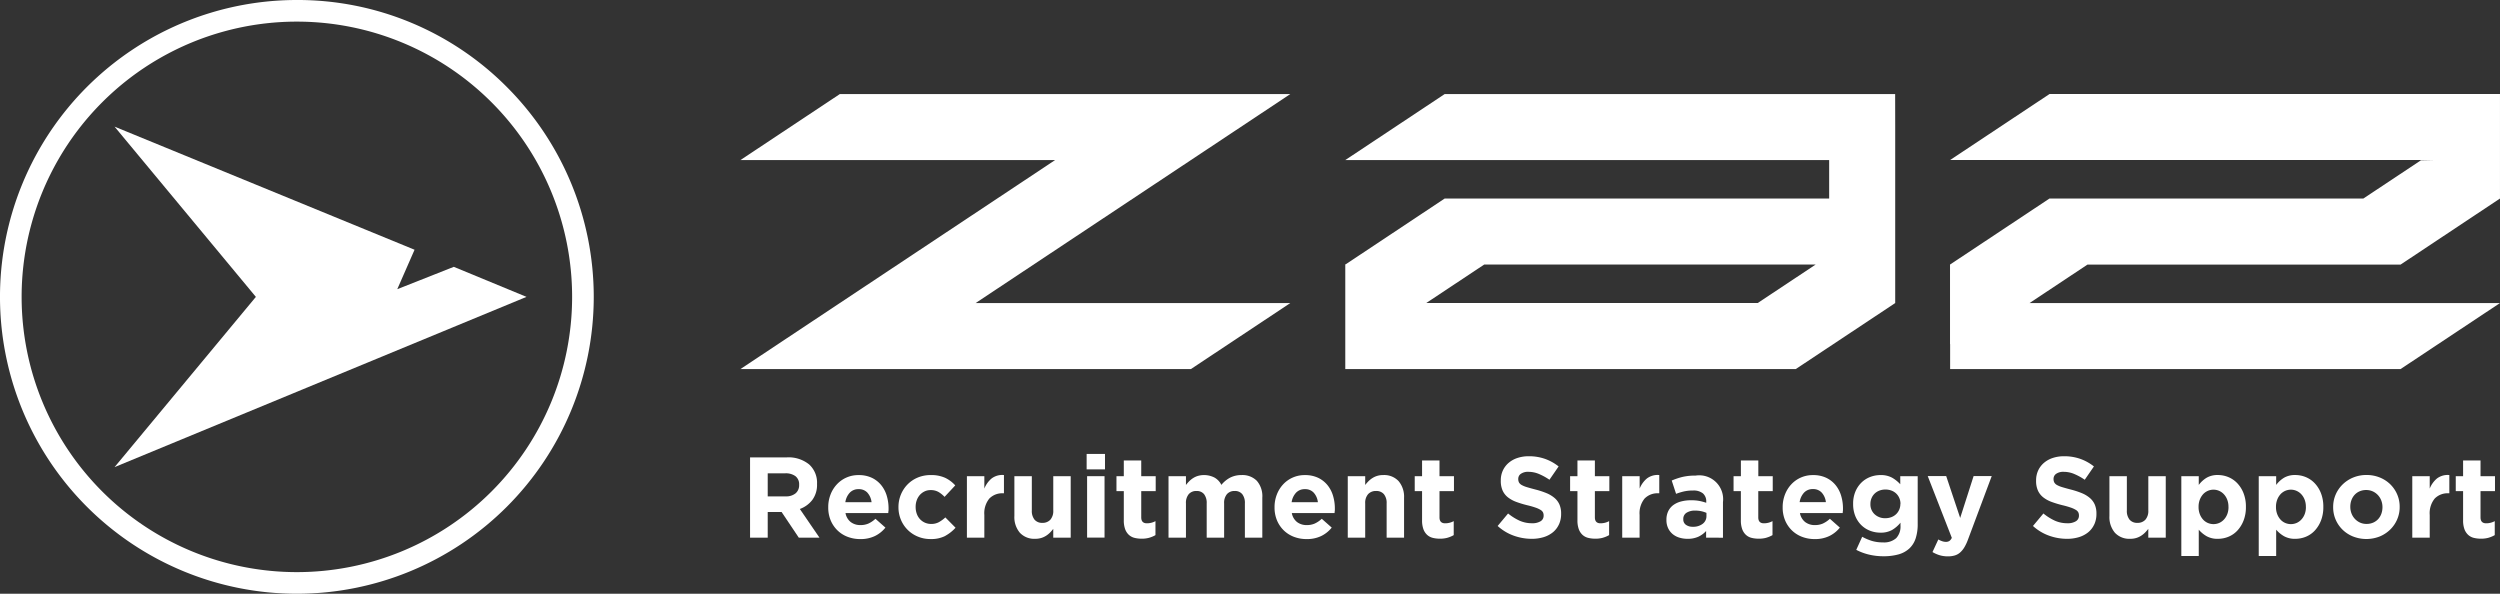
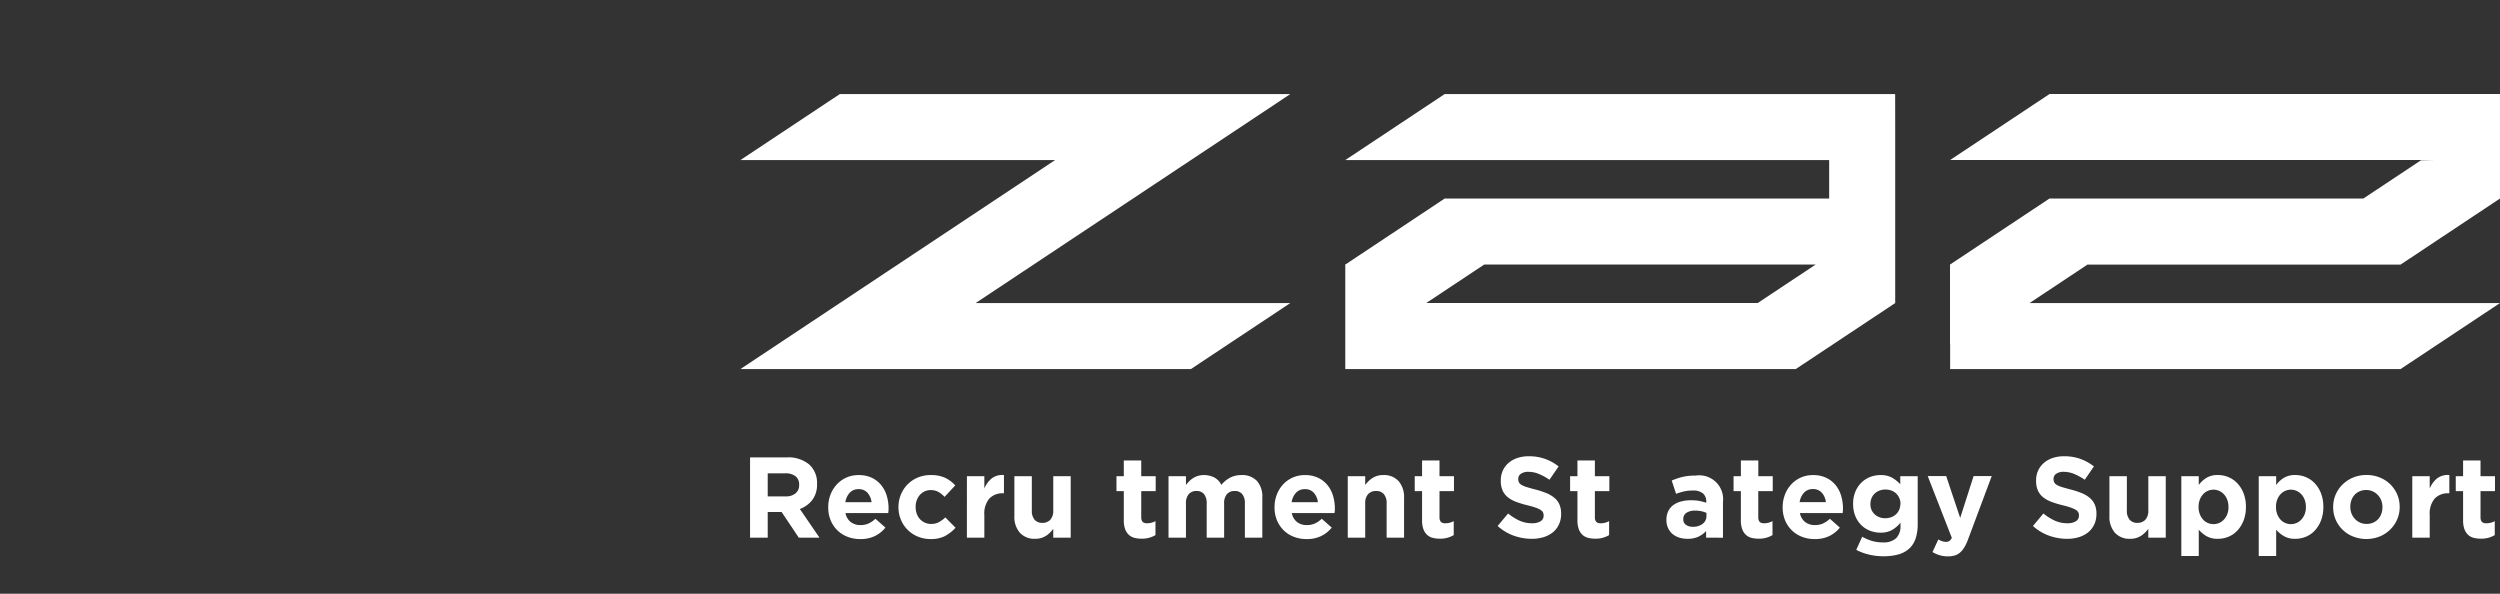
<svg xmlns="http://www.w3.org/2000/svg" width="210.53" height="50" viewBox="0 0 210.53 50">
  <rect x="0" y="0" width="210.53" height="50" fill="#333333" stroke="none" />
  <g id="グループ_239" data-name="グループ 239" transform="translate(-1528 542)">
-     <path id="パス_1077" data-name="パス 1077" d="M25,1.821A23.179,23.179,0,1,1,1.821,25,23.178,23.178,0,0,1,25,1.821M25,0A25,25,0,0,0,7.322,42.678,25,25,0,0,0,42.678,7.322,24.836,24.836,0,0,0,25,0" transform="translate(1528 -542)" fill="#fff" />
-     <path id="パス_1078" data-name="パス 1078" d="M44.593,36.663l1.456-3.322L20.786,22.975l11.9,14.336-11.9,14.336L55.476,37.31,49.353,34.78Z" transform="translate(1516.862 -554.31)" fill="#fff" />
    <path id="パス_1079" data-name="パス 1079" d="M290.368,17.066H252.432l-8.369,5.557h40.748v3.241h-32.38L244.1,31.4h-.037v8.823H282l8.366-5.554h.007V19.7h0ZM255.763,31.421h27.913l-4.882,3.241H250.881Z" transform="translate(1397.226 -551.144)" fill="#fff" />
    <path id="パス_1080" data-name="パス 1080" d="M353.776,31.422v6.7h.009v2.1h37.936l8.369-5.557H360.475l4.879-3.24,26.368,0,8.368-5.562v-8.8H362.154l-8.369,5.557h40.748l-1.1.024-4.846,3.217H362.154l-8.369,5.557" transform="translate(1338.439 -551.145)" fill="#fff" />
    <path id="パス_1081" data-name="パス 1081" d="M169.2,17.067H142.7l-8.369,5.557h26.5l-26.5,17.6h37.936l8.369-5.557h-26.5l26.5-17.6H169.2Z" transform="translate(1456.023 -551.145)" fill="#fff" />
    <path id="パス_1082" data-name="パス 1082" d="M140.181,89.739l-1.449-2.163h-1.168v2.163h-1.487v-6.76h3.091a2.754,2.754,0,0,1,1.878.589,2.071,2.071,0,0,1,.671,1.642v.019a2.122,2.122,0,0,1-.4,1.337,2.325,2.325,0,0,1-1.048.758l1.652,2.414Zm.029-4.452a.863.863,0,0,0-.309-.725,1.367,1.367,0,0,0-.86-.241h-1.477v1.941h1.507a1.238,1.238,0,0,0,.845-.26.885.885,0,0,0,.294-.7Z" transform="translate(1455.087 -586.462)" fill="#fff" />
    <path id="パス_1083" data-name="パス 1083" d="M155.319,89.2c0,.052-.008.113-.014.183h-3.6a1.235,1.235,0,0,0,.44.758,1.313,1.313,0,0,0,.826.256,1.631,1.631,0,0,0,.656-.125,2.214,2.214,0,0,0,.6-.406l.841.744a2.606,2.606,0,0,1-.888.71,2.759,2.759,0,0,1-1.227.256,2.949,2.949,0,0,1-1.076-.193,2.49,2.49,0,0,1-.86-.551,2.544,2.544,0,0,1-.565-.845,2.8,2.8,0,0,1-.2-1.086v-.019a2.9,2.9,0,0,1,.188-1.043,2.645,2.645,0,0,1,.527-.859,2.449,2.449,0,0,1,1.844-.792,2.523,2.523,0,0,1,1.121.232,2.28,2.28,0,0,1,.787.623,2.591,2.591,0,0,1,.464.9,3.713,3.713,0,0,1,.149,1.057v.019c0,.071,0,.132-.005.184m-1.772-1.531a.962.962,0,0,0-.744-.3.984.984,0,0,0-.748.3,1.5,1.5,0,0,0-.372.8H153.9a1.433,1.433,0,0,0-.348-.8" transform="translate(1447.496 -588.179)" fill="#fff" />
    <path id="パス_1084" data-name="パス 1084" d="M166.948,91.307a2.6,2.6,0,0,1-1.255.266,2.714,2.714,0,0,1-1.077-.213,2.6,2.6,0,0,1-1.415-1.425A2.676,2.676,0,0,1,163,88.9v-.019a2.713,2.713,0,0,1,.2-1.043,2.679,2.679,0,0,1,.56-.86,2.61,2.61,0,0,1,.855-.58,2.771,2.771,0,0,1,1.1-.212,2.809,2.809,0,0,1,1.217.232,2.738,2.738,0,0,1,.85.637l-.9.966a2.394,2.394,0,0,0-.517-.415,1.3,1.3,0,0,0-.661-.155,1.132,1.132,0,0,0-.506.111,1.251,1.251,0,0,0-.4.3,1.382,1.382,0,0,0-.26.449,1.6,1.6,0,0,0-.092.546v.019a1.672,1.672,0,0,0,.092.56,1.318,1.318,0,0,0,.266.454,1.264,1.264,0,0,0,.415.3,1.278,1.278,0,0,0,.541.111,1.323,1.323,0,0,0,.642-.15,2.723,2.723,0,0,0,.545-.4l.86.869a3.3,3.3,0,0,1-.86.681" transform="translate(1440.662 -588.179)" fill="#fff" />
    <path id="パス_1085" data-name="パス 1085" d="M178.46,87.717a1.512,1.512,0,0,0-1.154.444,1.954,1.954,0,0,0-.42,1.381v1.912h-1.468V86.278h1.468v1.043a2.153,2.153,0,0,1,.609-.85,1.48,1.48,0,0,1,1.043-.29v1.536Z" transform="translate(1434.007 -588.176)" fill="#fff" />
    <path id="パス_1086" data-name="パス 1086" d="M187.305,91.568v-.74a3.156,3.156,0,0,1-.276.316,1.908,1.908,0,0,1-.333.267,1.66,1.66,0,0,1-.406.185,1.722,1.722,0,0,1-.5.068,1.652,1.652,0,0,1-1.3-.512,2.033,2.033,0,0,1-.459-1.41V86.392H185.5v2.88a1.163,1.163,0,0,0,.232.785.826.826,0,0,0,.656.265.873.873,0,0,0,.672-.265,1.118,1.118,0,0,0,.246-.785v-2.88h1.468v5.176Z" transform="translate(1429.392 -588.291)" fill="#fff" />
-     <path id="パス_1087" data-name="パス 1087" d="M197.139,82.355h1.545v1.3h-1.545Zm.039,1.873h1.468V89.4h-1.468Z" transform="translate(1422.369 -586.128)" fill="#fff" />
    <path id="パス_1088" data-name="パス 1088" d="M205.32,90.045a2.3,2.3,0,0,1-.647.082,2.41,2.41,0,0,1-.613-.072,1.094,1.094,0,0,1-.473-.256,1.223,1.223,0,0,1-.309-.478,2.141,2.141,0,0,1-.111-.748V86.12h-.618V84.864h.618V83.541h1.468v1.323h1.218V86.12h-1.218v2.211q0,.5.473.5a1.5,1.5,0,0,0,.725-.183v1.178a2.278,2.278,0,0,1-.512.217" transform="translate(1419.471 -586.763)" fill="#fff" />
    <path id="パス_1089" data-name="パス 1089" d="M218.425,91.457V88.576a1.192,1.192,0,0,0-.222-.784.784.784,0,0,0-.637-.266.829.829,0,0,0-.652.266,1.143,1.143,0,0,0-.237.784v2.881h-1.468V88.576a1.2,1.2,0,0,0-.222-.784.786.786,0,0,0-.637-.266.829.829,0,0,0-.652.266,1.145,1.145,0,0,0-.236.784v2.881h-1.468V86.281h1.468v.74a3.19,3.19,0,0,1,.275-.316,1.926,1.926,0,0,1,.333-.267,1.626,1.626,0,0,1,.41-.185,1.927,1.927,0,0,1,1.391.146,1.442,1.442,0,0,1,.575.613,2.366,2.366,0,0,1,.753-.618,2.076,2.076,0,0,1,.946-.209,1.7,1.7,0,0,1,1.285.483,1.973,1.973,0,0,1,.463,1.419v3.37Z" transform="translate(1414.409 -588.179)" fill="#fff" />
    <path id="パス_1090" data-name="パス 1090" d="M236.291,89.2c0,.052-.008.113-.014.183h-3.6a1.235,1.235,0,0,0,.44.758,1.313,1.313,0,0,0,.826.256,1.631,1.631,0,0,0,.656-.125,2.228,2.228,0,0,0,.6-.406l.84.744a2.6,2.6,0,0,1-.888.71,2.76,2.76,0,0,1-1.227.256,2.949,2.949,0,0,1-1.076-.193,2.5,2.5,0,0,1-.86-.551,2.543,2.543,0,0,1-.565-.845,2.8,2.8,0,0,1-.2-1.086v-.019a2.9,2.9,0,0,1,.188-1.043,2.652,2.652,0,0,1,.526-.859,2.451,2.451,0,0,1,1.844-.792,2.524,2.524,0,0,1,1.121.232,2.284,2.284,0,0,1,.787.623,2.59,2.59,0,0,1,.463.9,3.7,3.7,0,0,1,.15,1.057v.019c0,.071,0,.132-.005.184m-1.772-1.531a.963.963,0,0,0-.744-.3.986.986,0,0,0-.748.3,1.5,1.5,0,0,0-.372.8h2.212a1.433,1.433,0,0,0-.348-.8" transform="translate(1404.109 -588.179)" fill="#fff" />
    <path id="パス_1091" data-name="パス 1091" d="M247.785,91.457V88.576a1.159,1.159,0,0,0-.232-.784.824.824,0,0,0-.656-.266.871.871,0,0,0-.671.266,1.113,1.113,0,0,0-.246.784v2.881h-1.468V86.281h1.468v.74a3.2,3.2,0,0,1,.275-.316,1.908,1.908,0,0,1,.333-.267,1.639,1.639,0,0,1,.406-.185,1.692,1.692,0,0,1,.5-.068,1.654,1.654,0,0,1,1.3.512,2.04,2.04,0,0,1,.459,1.41v3.351Z" transform="translate(1396.986 -588.179)" fill="#fff" />
    <path id="パス_1092" data-name="パス 1092" d="M259.432,90.045a2.3,2.3,0,0,1-.647.082,2.41,2.41,0,0,1-.613-.072,1.094,1.094,0,0,1-.473-.256,1.223,1.223,0,0,1-.309-.478,2.141,2.141,0,0,1-.111-.748V86.12h-.618V84.864h.618V83.541h1.468v1.323h1.218V86.12h-1.218v2.211q0,.5.473.5a1.5,1.5,0,0,0,.725-.183v1.178a2.278,2.278,0,0,1-.512.217" transform="translate(1390.476 -586.763)" fill="#fff" />
    <path id="パス_1093" data-name="パス 1093" d="M276.859,88.523a1.836,1.836,0,0,1-.509.657,2.293,2.293,0,0,1-.778.406,3.39,3.39,0,0,1-1,.14,4.473,4.473,0,0,1-1.516-.266,4.01,4.01,0,0,1-1.353-.816l.879-1.052a4.434,4.434,0,0,0,.951.6,2.54,2.54,0,0,0,1.068.222,1.3,1.3,0,0,0,.719-.169.531.531,0,0,0,.255-.468v-.019a.6.6,0,0,0-.052-.256.542.542,0,0,0-.2-.207,2.1,2.1,0,0,0-.416-.193,7.128,7.128,0,0,0-.693-.2,8.552,8.552,0,0,1-.93-.28,2.612,2.612,0,0,1-.706-.382,1.539,1.539,0,0,1-.45-.564,1.966,1.966,0,0,1-.16-.841V84.81a1.967,1.967,0,0,1,.173-.836,1.9,1.9,0,0,1,.485-.642,2.179,2.179,0,0,1,.745-.415,2.994,2.994,0,0,1,.954-.145,4.053,4.053,0,0,1,1.367.222,3.981,3.981,0,0,1,1.145.637l-.772,1.121a4.916,4.916,0,0,0-.889-.488,2.273,2.273,0,0,0-.869-.179,1.051,1.051,0,0,0-.652.169.512.512,0,0,0-.217.42v.019a.612.612,0,0,0,.062.285.571.571,0,0,0,.228.217,2.126,2.126,0,0,0,.45.183q.285.087.722.2a6.936,6.936,0,0,1,.914.3,2.548,2.548,0,0,1,.678.406,1.546,1.546,0,0,1,.416.556,1.886,1.886,0,0,1,.14.763v.02a2.09,2.09,0,0,1-.182.893" transform="translate(1382.417 -586.351)" fill="#fff" />
    <path id="パス_1094" data-name="パス 1094" d="M287.622,90.045a2.3,2.3,0,0,1-.647.082,2.41,2.41,0,0,1-.613-.072,1.094,1.094,0,0,1-.473-.256,1.223,1.223,0,0,1-.309-.478,2.141,2.141,0,0,1-.111-.748V86.12h-.618V84.864h.618V83.541h1.468v1.323h1.218V86.12h-1.218v2.211q0,.5.473.5a1.5,1.5,0,0,0,.725-.183v1.178a2.278,2.278,0,0,1-.512.217" transform="translate(1375.371 -586.763)" fill="#fff" />
-     <path id="パス_1095" data-name="パス 1095" d="M297.338,87.717a1.51,1.51,0,0,0-1.154.444,1.952,1.952,0,0,0-.421,1.381v1.912H294.3V86.278h1.468v1.043a2.153,2.153,0,0,1,.609-.85,1.48,1.48,0,0,1,1.043-.29v1.536Z" transform="translate(1370.31 -588.176)" fill="#fff" />
    <path id="パス_1096" data-name="パス 1096" d="M305.668,91.5v-.56a2.038,2.038,0,0,1-.647.478,2.134,2.134,0,0,1-.918.179,2.288,2.288,0,0,1-.69-.1,1.627,1.627,0,0,1-.565-.3,1.456,1.456,0,0,1-.381-.5,1.567,1.567,0,0,1-.14-.68v-.02a1.623,1.623,0,0,1,.155-.734,1.41,1.41,0,0,1,.43-.512,1.935,1.935,0,0,1,.657-.3,3.275,3.275,0,0,1,.845-.1,3.628,3.628,0,0,1,.691.058,4.341,4.341,0,0,1,.574.155v-.087a.88.88,0,0,0-.28-.705,1.244,1.244,0,0,0-.831-.241,3.451,3.451,0,0,0-.748.072,5.136,5.136,0,0,0-.681.207l-.367-1.12a5.826,5.826,0,0,1,.888-.3,4.689,4.689,0,0,1,1.12-.116,2.011,2.011,0,0,1,2.308,2.231v3Zm.029-2.086a2.223,2.223,0,0,0-.43-.14,2.319,2.319,0,0,0-.507-.053,1.313,1.313,0,0,0-.744.184.6.6,0,0,0-.27.531v.019a.543.543,0,0,0,.222.464.953.953,0,0,0,.579.164,1.3,1.3,0,0,0,.836-.251.8.8,0,0,0,.314-.656Z" transform="translate(1366.007 -588.223)" fill="#fff" />
    <path id="パス_1097" data-name="パス 1097" d="M317.269,90.045a2.3,2.3,0,0,1-.647.082,2.41,2.41,0,0,1-.613-.072,1.094,1.094,0,0,1-.473-.256,1.223,1.223,0,0,1-.309-.478,2.141,2.141,0,0,1-.111-.748V86.12H314.5V84.864h.618V83.541h1.468v1.323H317.8V86.12h-1.218v2.211q0,.5.473.5a1.5,1.5,0,0,0,.725-.183v1.178a2.278,2.278,0,0,1-.512.217" transform="translate(1359.486 -586.763)" fill="#fff" />
    <path id="パス_1098" data-name="パス 1098" d="M328.476,89.2c0,.052-.008.113-.014.183h-3.6a1.235,1.235,0,0,0,.44.758,1.313,1.313,0,0,0,.826.256,1.631,1.631,0,0,0,.656-.125,2.228,2.228,0,0,0,.6-.406l.84.744a2.6,2.6,0,0,1-.888.71,2.76,2.76,0,0,1-1.227.256,2.949,2.949,0,0,1-1.076-.193,2.5,2.5,0,0,1-.86-.551,2.543,2.543,0,0,1-.565-.845,2.8,2.8,0,0,1-.2-1.086v-.019a2.9,2.9,0,0,1,.188-1.043,2.652,2.652,0,0,1,.526-.859,2.451,2.451,0,0,1,1.844-.792,2.523,2.523,0,0,1,1.121.232,2.285,2.285,0,0,1,.787.623,2.59,2.59,0,0,1,.463.9,3.7,3.7,0,0,1,.15,1.057v.019c0,.071,0,.132-.005.184M326.7,87.666a.963.963,0,0,0-.744-.3.986.986,0,0,0-.748.3,1.5,1.5,0,0,0-.372.8h2.212a1.433,1.433,0,0,0-.348-.8" transform="translate(1354.714 -588.179)" fill="#fff" />
    <path id="パス_1099" data-name="パス 1099" d="M341.453,91.539a1.987,1.987,0,0,1-.541.845,2.228,2.228,0,0,1-.9.483,4.642,4.642,0,0,1-1.265.155,5.17,5.17,0,0,1-1.217-.14,4.562,4.562,0,0,1-1.071-.4l.5-1.1a4.34,4.34,0,0,0,.816.348,3.182,3.182,0,0,0,.931.125,1.535,1.535,0,0,0,1.116-.357,1.415,1.415,0,0,0,.362-1.052v-.251a2.659,2.659,0,0,1-.715.618,1.935,1.935,0,0,1-.975.222,2.406,2.406,0,0,1-.869-.16,2.156,2.156,0,0,1-.734-.468,2.266,2.266,0,0,1-.507-.758,2.642,2.642,0,0,1-.188-1.028V88.6a2.586,2.586,0,0,1,.193-1.029,2.319,2.319,0,0,1,.512-.758,2.15,2.15,0,0,1,.734-.468,2.375,2.375,0,0,1,.859-.159,1.956,1.956,0,0,1,.985.222,2.849,2.849,0,0,1,.686.551v-.676h1.468v4.008a3.843,3.843,0,0,1-.179,1.251m-1.27-2.941a1.194,1.194,0,0,0-.1-.483,1.153,1.153,0,0,0-.266-.382,1.184,1.184,0,0,0-.4-.246,1.417,1.417,0,0,0-.5-.087,1.378,1.378,0,0,0-.5.087,1.193,1.193,0,0,0-.4.246,1.139,1.139,0,0,0-.266.382,1.194,1.194,0,0,0-.1.483v.019a1.122,1.122,0,0,0,.357.869,1.275,1.275,0,0,0,.9.329,1.417,1.417,0,0,0,.5-.087,1.19,1.19,0,0,0,.4-.246,1.153,1.153,0,0,0,.266-.382,1.2,1.2,0,0,0,.1-.483Z" transform="translate(1347.86 -588.179)" fill="#fff" />
    <path id="パス_1100" data-name="パス 1100" d="M353.139,91.693a4,4,0,0,1-.309.671,1.848,1.848,0,0,1-.362.449,1.213,1.213,0,0,1-.449.251,1.973,1.973,0,0,1-.579.078,2.408,2.408,0,0,1-.715-.1,2.844,2.844,0,0,1-.589-.261l.492-1.063a1.66,1.66,0,0,0,.314.145.976.976,0,0,0,.314.058.554.554,0,0,0,.3-.073.666.666,0,0,0,.208-.266l-2.028-5.2h1.555l1.178,3.525,1.13-3.525h1.526Z" transform="translate(1340.602 -588.29)" fill="#fff" />
    <path id="パス_1101" data-name="パス 1101" d="M373.975,88.523a1.83,1.83,0,0,1-.509.657,2.291,2.291,0,0,1-.778.406,3.388,3.388,0,0,1-1,.14,4.478,4.478,0,0,1-1.516-.266,4,4,0,0,1-1.352-.816l.879-1.052a4.433,4.433,0,0,0,.951.6,2.537,2.537,0,0,0,1.067.222,1.3,1.3,0,0,0,.72-.169.532.532,0,0,0,.255-.468v-.019a.588.588,0,0,0-.053-.256.537.537,0,0,0-.2-.207,2.116,2.116,0,0,0-.416-.193,7.127,7.127,0,0,0-.693-.2,8.55,8.55,0,0,1-.93-.28,2.6,2.6,0,0,1-.706-.382,1.539,1.539,0,0,1-.45-.564,1.959,1.959,0,0,1-.16-.841V84.81a1.961,1.961,0,0,1,.173-.836,1.9,1.9,0,0,1,.485-.642,2.179,2.179,0,0,1,.745-.415,2.994,2.994,0,0,1,.954-.145,4.055,4.055,0,0,1,1.367.222,3.981,3.981,0,0,1,1.145.637l-.773,1.121a4.9,4.9,0,0,0-.889-.488,2.275,2.275,0,0,0-.869-.179,1.051,1.051,0,0,0-.652.169.512.512,0,0,0-.217.42v.019a.611.611,0,0,0,.063.285.573.573,0,0,0,.227.217,2.132,2.132,0,0,0,.451.183q.285.087.721.2a6.944,6.944,0,0,1,.915.3,2.545,2.545,0,0,1,.678.406,1.54,1.54,0,0,1,.416.556,1.878,1.878,0,0,1,.141.763v.02a2.09,2.09,0,0,1-.182.893" transform="translate(1330.38 -586.351)" fill="#fff" />
    <path id="パス_1102" data-name="パス 1102" d="M385.967,91.568v-.74a3.156,3.156,0,0,1-.276.316,1.909,1.909,0,0,1-.333.267,1.665,1.665,0,0,1-.405.185,1.723,1.723,0,0,1-.5.068,1.652,1.652,0,0,1-1.3-.512,2.035,2.035,0,0,1-.459-1.41V86.392h1.468v2.88a1.163,1.163,0,0,0,.232.785.827.827,0,0,0,.657.265.873.873,0,0,0,.671-.265,1.118,1.118,0,0,0,.247-.785v-2.88h1.468v5.176Z" transform="translate(1322.945 -588.291)" fill="#fff" />
    <path id="パス_1103" data-name="パス 1103" d="M400.977,90.022a2.616,2.616,0,0,1-.521.84,2.126,2.126,0,0,1-.748.517,2.322,2.322,0,0,1-.888.174,1.851,1.851,0,0,1-.971-.23,2.564,2.564,0,0,1-.642-.537V93h-1.468V86.28h1.468v.737a2.331,2.331,0,0,1,.652-.6,1.8,1.8,0,0,1,.961-.235,2.3,2.3,0,0,1,.879.174,2.176,2.176,0,0,1,.753.517,2.575,2.575,0,0,1,.526.84,3.073,3.073,0,0,1,.2,1.144v.02a3.071,3.071,0,0,1-.2,1.144m-1.27-1.164a1.642,1.642,0,0,0-.1-.588,1.394,1.394,0,0,0-.275-.457,1.22,1.22,0,0,0-.4-.292,1.184,1.184,0,0,0-1.372.292,1.46,1.46,0,0,0-.27.457,1.652,1.652,0,0,0-.1.588v.02a1.652,1.652,0,0,0,.1.588,1.459,1.459,0,0,0,.27.457,1.164,1.164,0,0,0,.4.292,1.215,1.215,0,0,0,.975,0,1.221,1.221,0,0,0,.4-.292,1.4,1.4,0,0,0,.275-.452,1.634,1.634,0,0,0,.1-.593Z" transform="translate(1315.955 -588.179)" fill="#fff" />
    <path id="パス_1104" data-name="パス 1104" d="M415.02,90.022a2.616,2.616,0,0,1-.521.84,2.125,2.125,0,0,1-.748.517,2.322,2.322,0,0,1-.888.174,1.851,1.851,0,0,1-.971-.23,2.565,2.565,0,0,1-.642-.537V93h-1.468V86.28h1.468v.737a2.331,2.331,0,0,1,.652-.6,1.8,1.8,0,0,1,.961-.235,2.3,2.3,0,0,1,.879.174,2.176,2.176,0,0,1,.753.517,2.575,2.575,0,0,1,.526.84,3.071,3.071,0,0,1,.2,1.144v.02a3.07,3.07,0,0,1-.2,1.144m-1.27-1.164a1.642,1.642,0,0,0-.1-.588,1.4,1.4,0,0,0-.275-.457,1.22,1.22,0,0,0-.4-.292,1.184,1.184,0,0,0-1.372.292,1.459,1.459,0,0,0-.27.457,1.652,1.652,0,0,0-.1.588v.02a1.652,1.652,0,0,0,.1.588,1.459,1.459,0,0,0,.27.457,1.164,1.164,0,0,0,.4.292,1.215,1.215,0,0,0,.975,0,1.222,1.222,0,0,0,.4-.292,1.4,1.4,0,0,0,.275-.452,1.635,1.635,0,0,0,.1-.593Z" transform="translate(1308.431 -588.179)" fill="#fff" />
    <path id="パス_1105" data-name="パス 1105" d="M428.672,89.925a2.664,2.664,0,0,1-.589.855,2.791,2.791,0,0,1-.889.58,3.069,3.069,0,0,1-2.23,0,2.7,2.7,0,0,1-.884-.57,2.639,2.639,0,0,1-.584-.849,2.6,2.6,0,0,1-.212-1.048v-.019a2.6,2.6,0,0,1,.212-1.048,2.672,2.672,0,0,1,.589-.855,2.8,2.8,0,0,1,.888-.579,2.9,2.9,0,0,1,1.12-.213,2.928,2.928,0,0,1,1.111.208,2.712,2.712,0,0,1,.884.57,2.654,2.654,0,0,1,.584.85,2.588,2.588,0,0,1,.213,1.048v.02a2.588,2.588,0,0,1-.213,1.048m-1.236-1.048a1.53,1.53,0,0,0-.1-.546,1.374,1.374,0,0,0-.714-.768,1.3,1.3,0,0,0-.551-.116,1.357,1.357,0,0,0-.565.111,1.249,1.249,0,0,0-.42.3,1.345,1.345,0,0,0-.266.449,1.6,1.6,0,0,0-.092.545v.02a1.528,1.528,0,0,0,.1.545,1.383,1.383,0,0,0,.71.768,1.286,1.286,0,0,0,.555.116,1.36,1.36,0,0,0,.565-.111,1.242,1.242,0,0,0,.42-.3,1.339,1.339,0,0,0,.266-.449,1.6,1.6,0,0,0,.092-.545Z" transform="translate(1301.196 -588.179)" fill="#fff" />
    <path id="パス_1106" data-name="パス 1106" d="M440.68,87.717a1.51,1.51,0,0,0-1.153.444,1.951,1.951,0,0,0-.421,1.381v1.912h-1.468V86.278h1.468v1.043a2.153,2.153,0,0,1,.609-.85,1.48,1.48,0,0,1,1.043-.29v1.536Z" transform="translate(1293.505 -588.176)" fill="#fff" />
    <path id="パス_1107" data-name="パス 1107" d="M448.295,90.045a2.3,2.3,0,0,1-.647.082,2.41,2.41,0,0,1-.613-.072,1.094,1.094,0,0,1-.473-.256,1.223,1.223,0,0,1-.309-.478,2.141,2.141,0,0,1-.111-.748V86.12h-.618V84.864h.618V83.541h1.468v1.323h1.218V86.12h-1.218v2.211q0,.5.473.5a1.5,1.5,0,0,0,.725-.183v1.178a2.277,2.277,0,0,1-.512.217" transform="translate(1289.28 -586.763)" fill="#fff" />
  </g>
</svg>